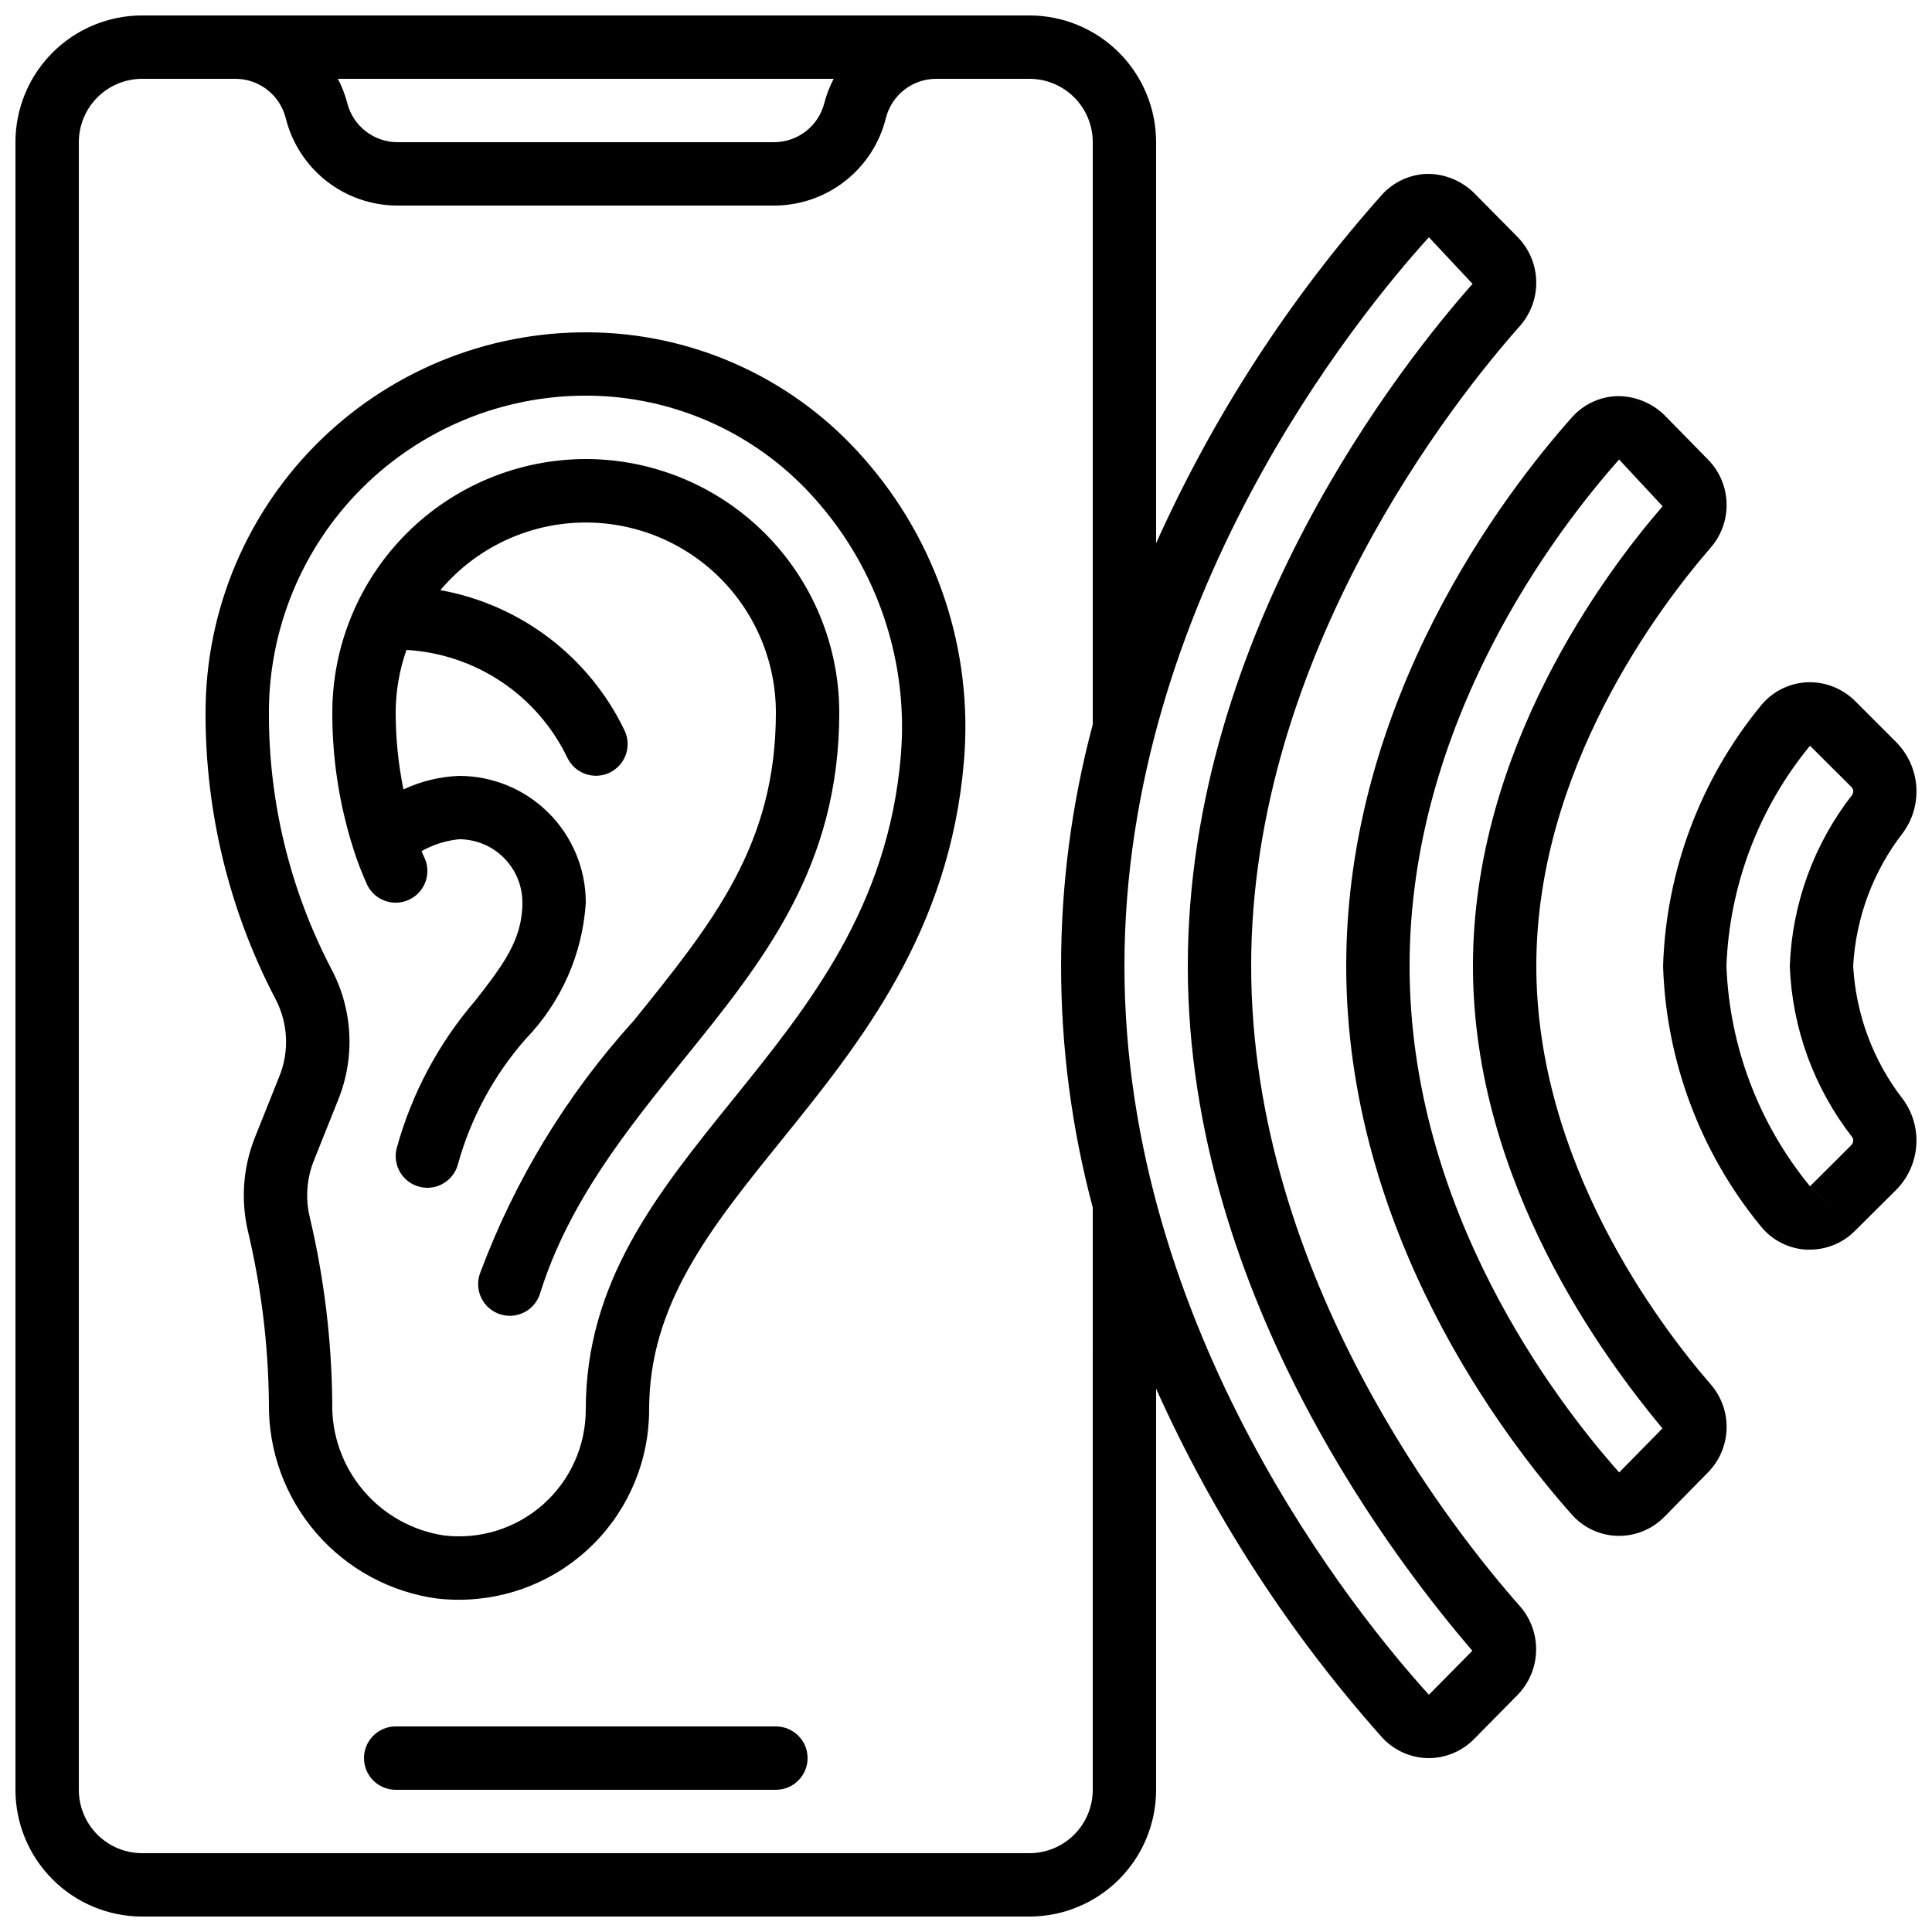
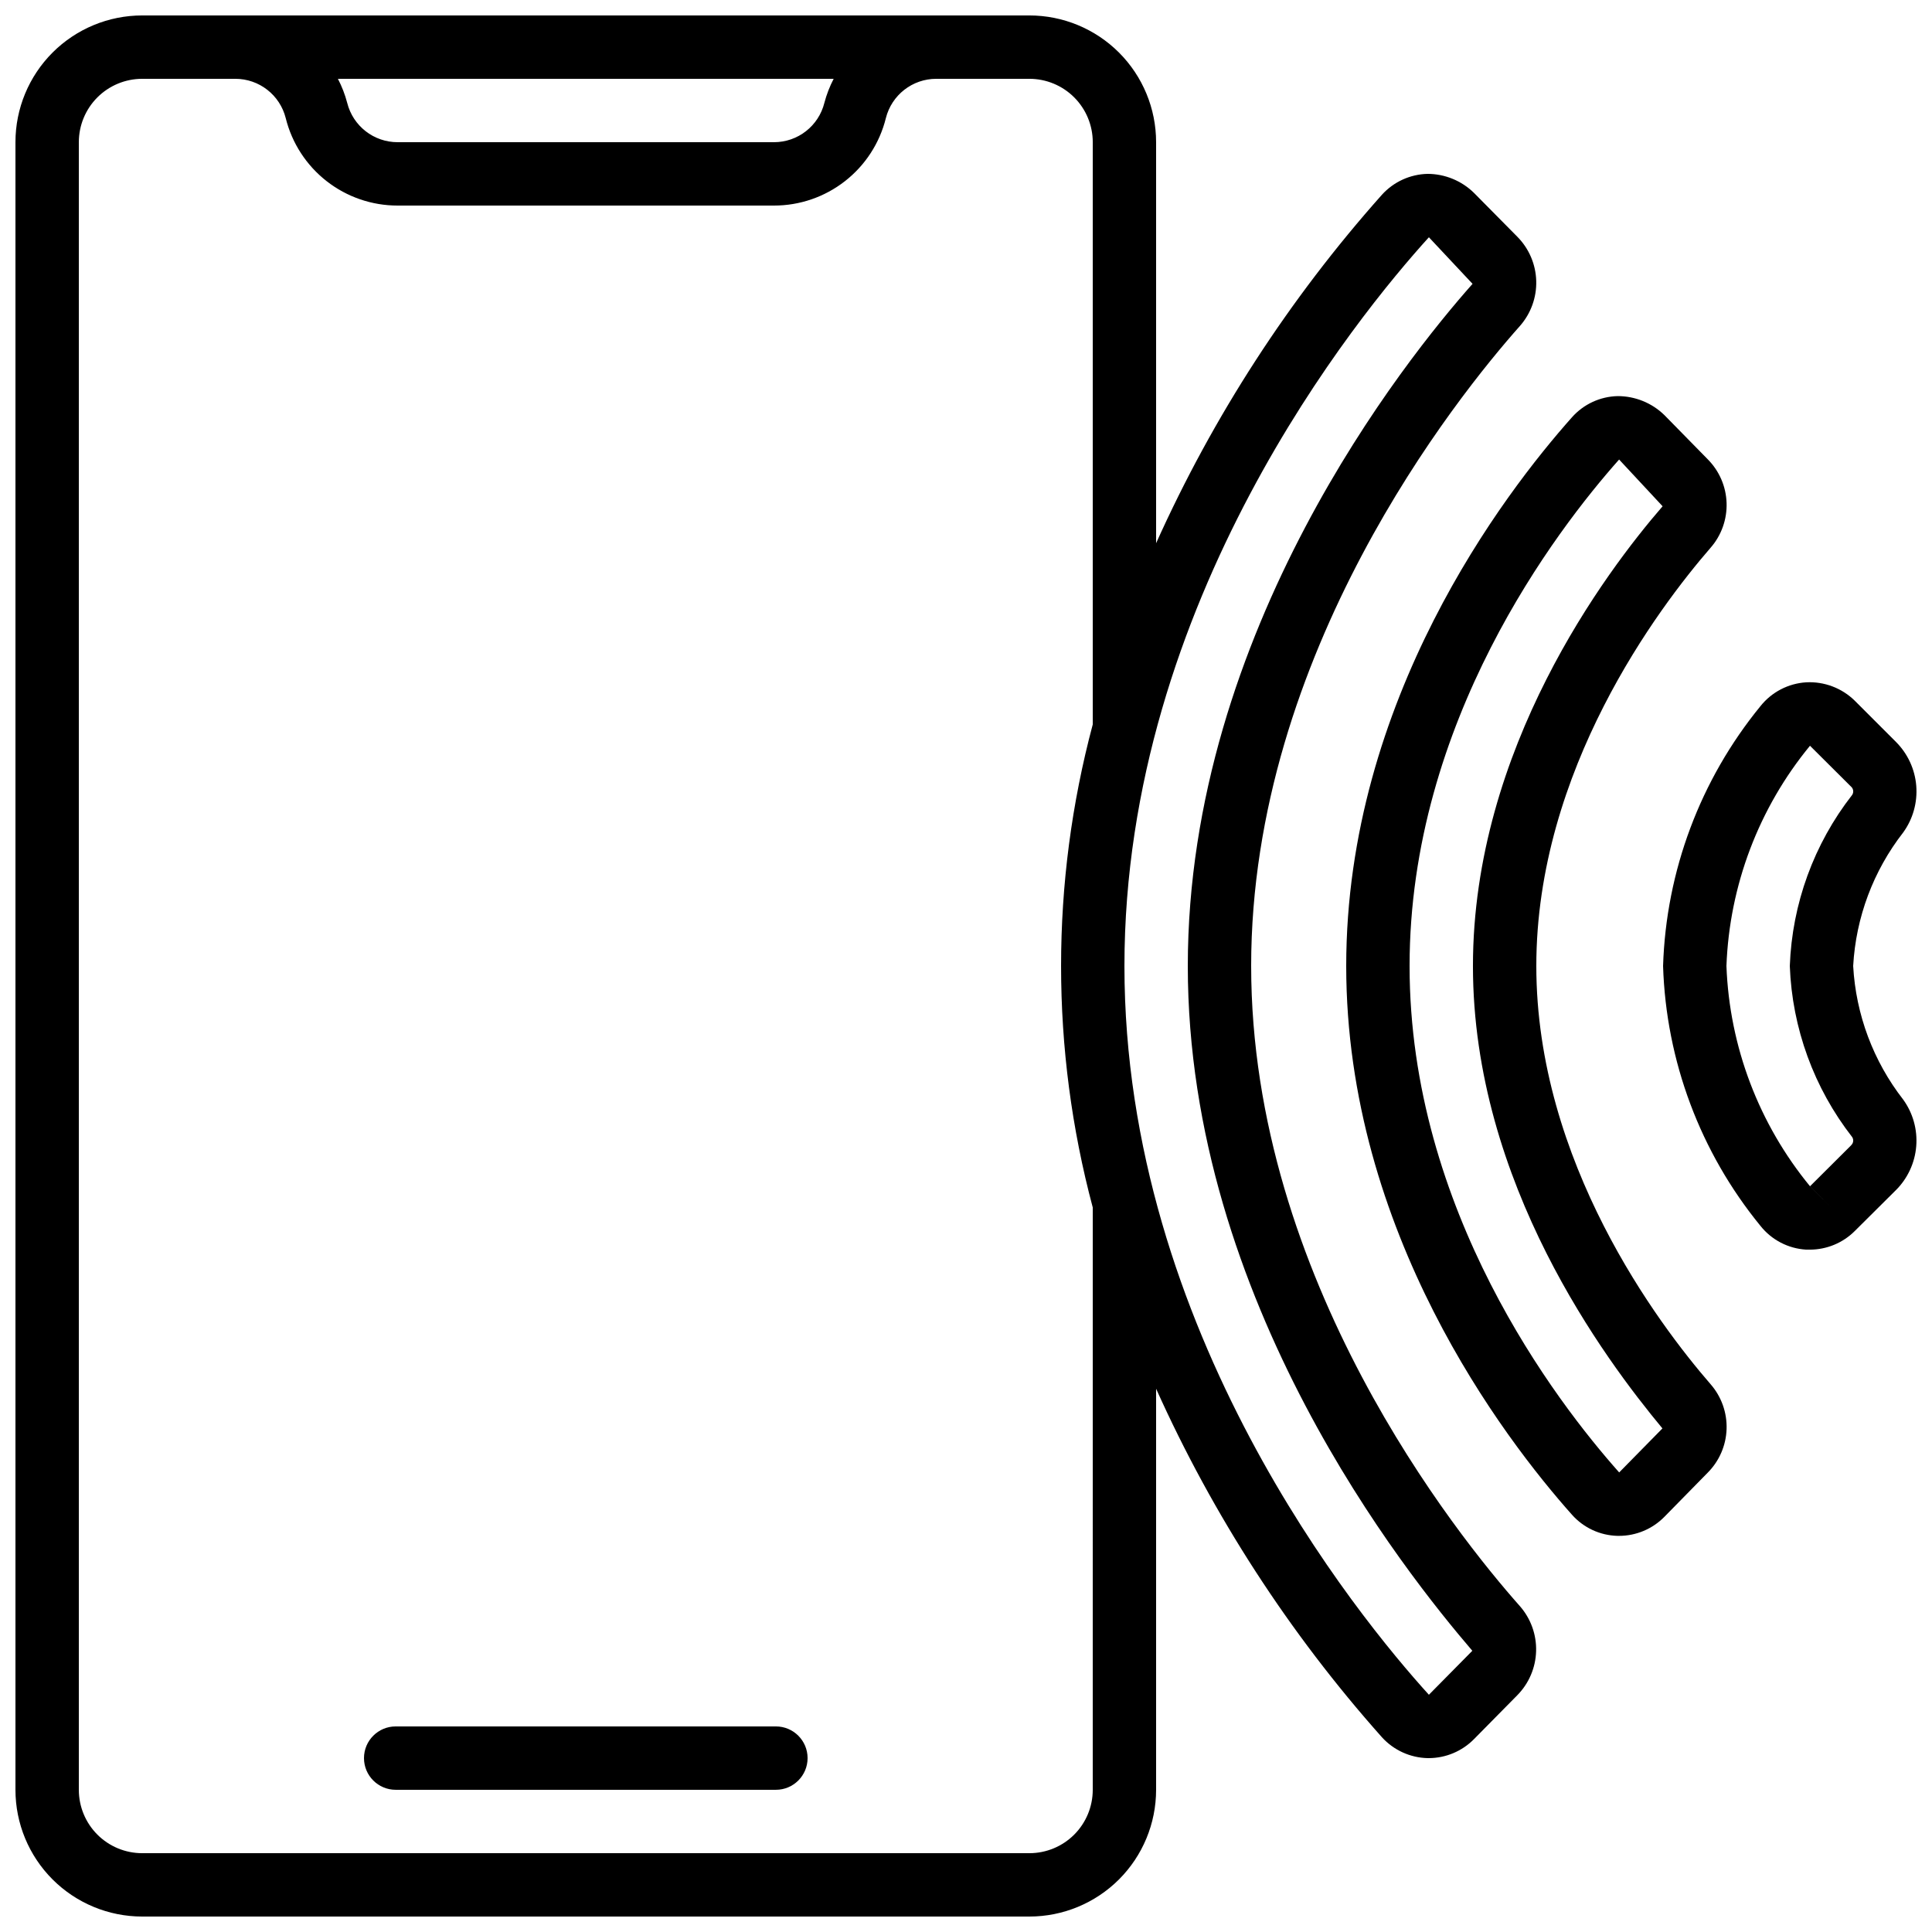
<svg xmlns="http://www.w3.org/2000/svg" width="800px" height="800px" version="1.1" viewBox="144 144 512 512">
  <defs>
    <clipPath id="b">
      <path d="m584 324h67.902v152h-67.902z" />
    </clipPath>
    <clipPath id="a">
      <path d="m148.09 148.09h403.91v503.81h-403.91z" />
    </clipPath>
  </defs>
-   <path d="m302.5 232.12c-27.277-0.887-53.742 9.332-73.352 28.312-19.605 18.98-30.676 45.102-30.676 72.391-0.07 26.426 6.285 52.477 18.523 75.898 3.394 6.43 3.742 14.047 0.938 20.758l-6.305 15.77c-3.227 7.996-3.883 16.801-1.883 25.191 3.519 14.891 5.367 30.129 5.519 45.434-0.164 12.594 4.285 24.816 12.516 34.355 8.227 9.539 19.664 15.734 32.145 17.418 1.863 0.203 3.738 0.301 5.609 0.305 13.383 0.027 26.23-5.269 35.703-14.727 9.473-9.453 14.793-22.289 14.789-35.672 0-27.953 16.273-48.105 35.133-71.449 20.875-25.855 44.547-55.16 48.316-100.57h-0.004c2.438-29.238-7.188-58.203-26.641-80.172-17.828-20.344-43.297-32.379-70.332-33.242zm80.238 112.02c-3.359 40.305-24.352 66.27-44.656 91.418-19.973 24.742-38.848 48.109-38.848 81.992 0.004 9.582-4.09 18.715-11.246 25.09-7.152 6.375-16.691 9.391-26.215 8.285-8.406-1.234-16.066-5.504-21.543-12-5.477-6.496-8.387-14.77-8.18-23.266-0.16-16.555-2.164-33.043-5.973-49.152-1.191-5.019-0.789-10.281 1.152-15.059l6.305-15.777c4.668-11.363 4.008-24.219-1.805-35.039-10.898-20.938-16.547-44.207-16.465-67.812 0-22.27 8.844-43.629 24.594-59.375 15.746-15.746 37.105-24.594 59.375-24.594 0.914 0 1.84 0 2.754 0.043 22.426 0.758 43.535 10.773 58.305 27.668 16.383 18.523 24.492 42.934 22.445 67.578z" />
  <g clip-path="url(#b)">
    <path d="m635.11 400c0.711-12.867 5.332-25.211 13.25-35.379 2.59-3.574 3.816-7.957 3.469-12.359-0.352-4.402-2.262-8.531-5.383-11.652l-10.914-10.914v-0.004c-3.418-3.352-8.086-5.121-12.867-4.871-4.758 0.293-9.168 2.59-12.133 6.324-15.938 19.492-25.004 43.691-25.801 68.855 0.793 25.16 9.859 49.359 25.793 68.852 2.961 3.742 7.379 6.039 12.141 6.316h0.973 0.004c4.449-0.008 8.719-1.773 11.871-4.914l10.914-10.848h0.004c3.125-3.117 5.039-7.25 5.391-11.652 0.355-4.402-0.871-8.785-3.461-12.363-7.918-10.172-12.539-22.52-13.25-35.391zm-0.52 47.5-10.914 10.867 5.93 5.945-5.879-5.879h-0.004c-13.598-16.523-21.398-37.051-22.199-58.434 0.793-21.355 8.57-41.859 22.141-58.367l10.914 10.867 0.004-0.004c0.605 0.562 0.719 1.48 0.258 2.168-10.141 12.996-15.922 28.859-16.523 45.336 0.613 16.473 6.398 32.34 16.531 45.34 0.449 0.691 0.332 1.605-0.277 2.16z" />
  </g>
  <path d="m551.14 400c0-51.941 32.293-94.816 46.184-110.84 2.867-3.277 4.379-7.523 4.238-11.875-0.141-4.356-1.93-8.492-5.004-11.578l-11.469-11.695c-3.32-3.242-7.777-5.051-12.418-5.039-4.621 0.113-8.984 2.137-12.059 5.586-18.012 20.219-59.852 74.906-59.852 145.44s41.84 125.22 59.836 145.43v-0.004c3.07 3.457 7.438 5.481 12.055 5.594h0.406c4.516 0 8.848-1.816 12.016-5.039l11.469-11.688c3.078-3.082 4.875-7.219 5.019-11.574 0.145-4.356-1.371-8.605-4.238-11.887-13.898-16.02-46.184-58.91-46.184-110.84zm21.957 134.21c-16.75-18.828-55.543-69.469-55.543-134.21s38.879-115.5 55.527-134.22l11.527 12.387c-15.105 17.438-50.262 64.25-50.262 121.84s35.156 104.39 50.215 122.54z" />
  <g clip-path="url(#a)">
    <path d="m475.57 400c0-82.969 54.52-150.82 71.23-169.62 2.898-3.293 4.441-7.559 4.316-11.941-0.125-4.387-1.906-8.559-4.988-11.68l-11.512-11.645c-3.289-3.223-7.707-5.031-12.309-5.039-4.609 0.113-8.969 2.109-12.066 5.516-24.547 27.559-44.73 58.707-59.863 92.367v-106.28c0-8.906-3.539-17.449-9.836-23.75-6.301-6.297-14.844-9.836-23.75-9.836h-235.11c-8.906 0-17.449 3.539-23.75 9.836-6.297 6.301-9.836 14.844-9.836 23.75v436.64c0 8.906 3.539 17.449 9.836 23.75 6.301 6.297 14.844 9.836 23.75 9.836h235.11c8.906 0 17.449-3.539 23.75-9.836 6.297-6.301 9.836-14.844 9.836-23.75v-106.29c15.129 33.66 35.312 64.809 59.852 92.367 3.106 3.414 7.473 5.414 12.086 5.523h0.344c4.5-0.016 8.809-1.828 11.965-5.035l11.477-11.633c3.078-3.125 4.859-7.297 4.981-11.684 0.125-4.383-1.418-8.652-4.316-11.945-16.676-18.809-71.195-86.629-71.195-169.62zm-110.64-235.11c-1.055 2.023-1.879 4.16-2.461 6.367-1.531 6.133-7.047 10.434-13.367 10.426h-99.723c-6.32 0.008-11.836-4.293-13.367-10.426-0.582-2.207-1.406-4.344-2.461-6.367zm68.66 453.43c0 4.453-1.77 8.727-4.918 11.875-3.148 3.148-7.422 4.918-11.875 4.918h-235.11c-4.453 0-8.723-1.77-11.875-4.918-3.148-3.148-4.918-7.422-4.918-11.875v-436.64c0-4.453 1.77-8.723 4.918-11.875 3.152-3.148 7.422-4.918 11.875-4.918h24.672c6.32-0.008 11.836 4.297 13.367 10.43 1.645 6.617 5.461 12.496 10.836 16.691 5.375 4.199 12 6.477 18.82 6.469h99.723c6.82 0.008 13.445-2.269 18.82-6.469 5.375-4.195 9.191-10.074 10.836-16.691 1.531-6.133 7.047-10.438 13.367-10.43h24.672c4.453 0 8.727 1.77 11.875 4.918 3.148 3.152 4.918 7.422 4.918 11.875v154.3c-11.195 41.938-11.195 86.082 0 128.02zm89.082-25.191c-18.926-20.855-80.684-96.387-80.684-193.12 0-96.742 61.758-172.28 80.684-193.13l11.57 12.344c-17.699 19.941-75.461 91.895-75.461 180.79s57.762 160.85 75.402 181.46z" />
  </g>
  <path d="m349.62 601.52h-100.76c-4.637 0-8.398 3.758-8.398 8.395s3.762 8.398 8.398 8.398h100.76c4.637 0 8.398-3.762 8.398-8.398s-3.762-8.395-8.398-8.395z" />
-   <path d="m299.24 265.65c-17.812 0.02-34.887 7.106-47.48 19.699s-19.676 29.668-19.695 47.477c-0.027 12.191 1.836 24.316 5.523 35.938l0.102 0.32c1.023 3.231 2.242 6.398 3.652 9.48 2.066 4.152 7.109 5.844 11.262 3.777 4.152-2.066 5.844-7.106 3.777-11.262 0 0-0.293-0.648-0.664-1.52 3.059-1.719 6.441-2.793 9.934-3.148 4.453 0 8.727 1.77 11.875 4.918 3.148 3.152 4.918 7.422 4.918 11.875 0 9.891-5.199 16.594-12.395 25.855h0.004c-9.816 11.375-16.973 24.797-20.941 39.289-1.121 4.496 1.613 9.055 6.109 10.176 0.668 0.168 1.348 0.25 2.035 0.254 3.848-0.008 7.203-2.629 8.137-6.367 3.406-12.219 9.52-23.516 17.891-33.047 9.453-9.77 15.109-22.59 15.957-36.16 0-8.906-3.539-17.449-9.84-23.75-6.297-6.297-14.84-9.836-23.75-9.836-5.102 0.199-10.113 1.422-14.734 3.594-1.363-6.711-2.055-13.539-2.059-20.387 0.012-5.648 0.98-11.258 2.863-16.586 9.008 0.523 17.711 3.445 25.203 8.465 7.496 5.019 13.512 11.957 17.418 20.086 1.992 4.191 7 5.973 11.191 3.984 2.012-0.957 3.562-2.672 4.309-4.769s0.629-4.406-0.324-6.418c-9.363-19.512-27.52-33.344-48.812-37.191 8.926-10.598 21.824-17.051 35.656-17.84 13.836-0.793 27.383 4.148 37.461 13.66 10.074 9.512 15.789 22.754 15.797 36.609 0 35.016-16.617 55.586-37.652 81.641-17.719 19.535-31.555 42.266-40.758 66.984-0.777 2.152-0.645 4.527 0.371 6.578 1.012 2.051 2.82 3.602 5.004 4.289 2.184 0.688 4.551 0.453 6.559-0.648 2.008-1.102 3.477-2.973 4.07-5.184 7.633-24.117 22.973-43.109 37.785-61.488 21.312-26.332 41.414-51.223 41.414-92.172-0.02-17.809-7.102-34.883-19.695-47.477s-29.668-19.68-47.477-19.699z" />
</svg>